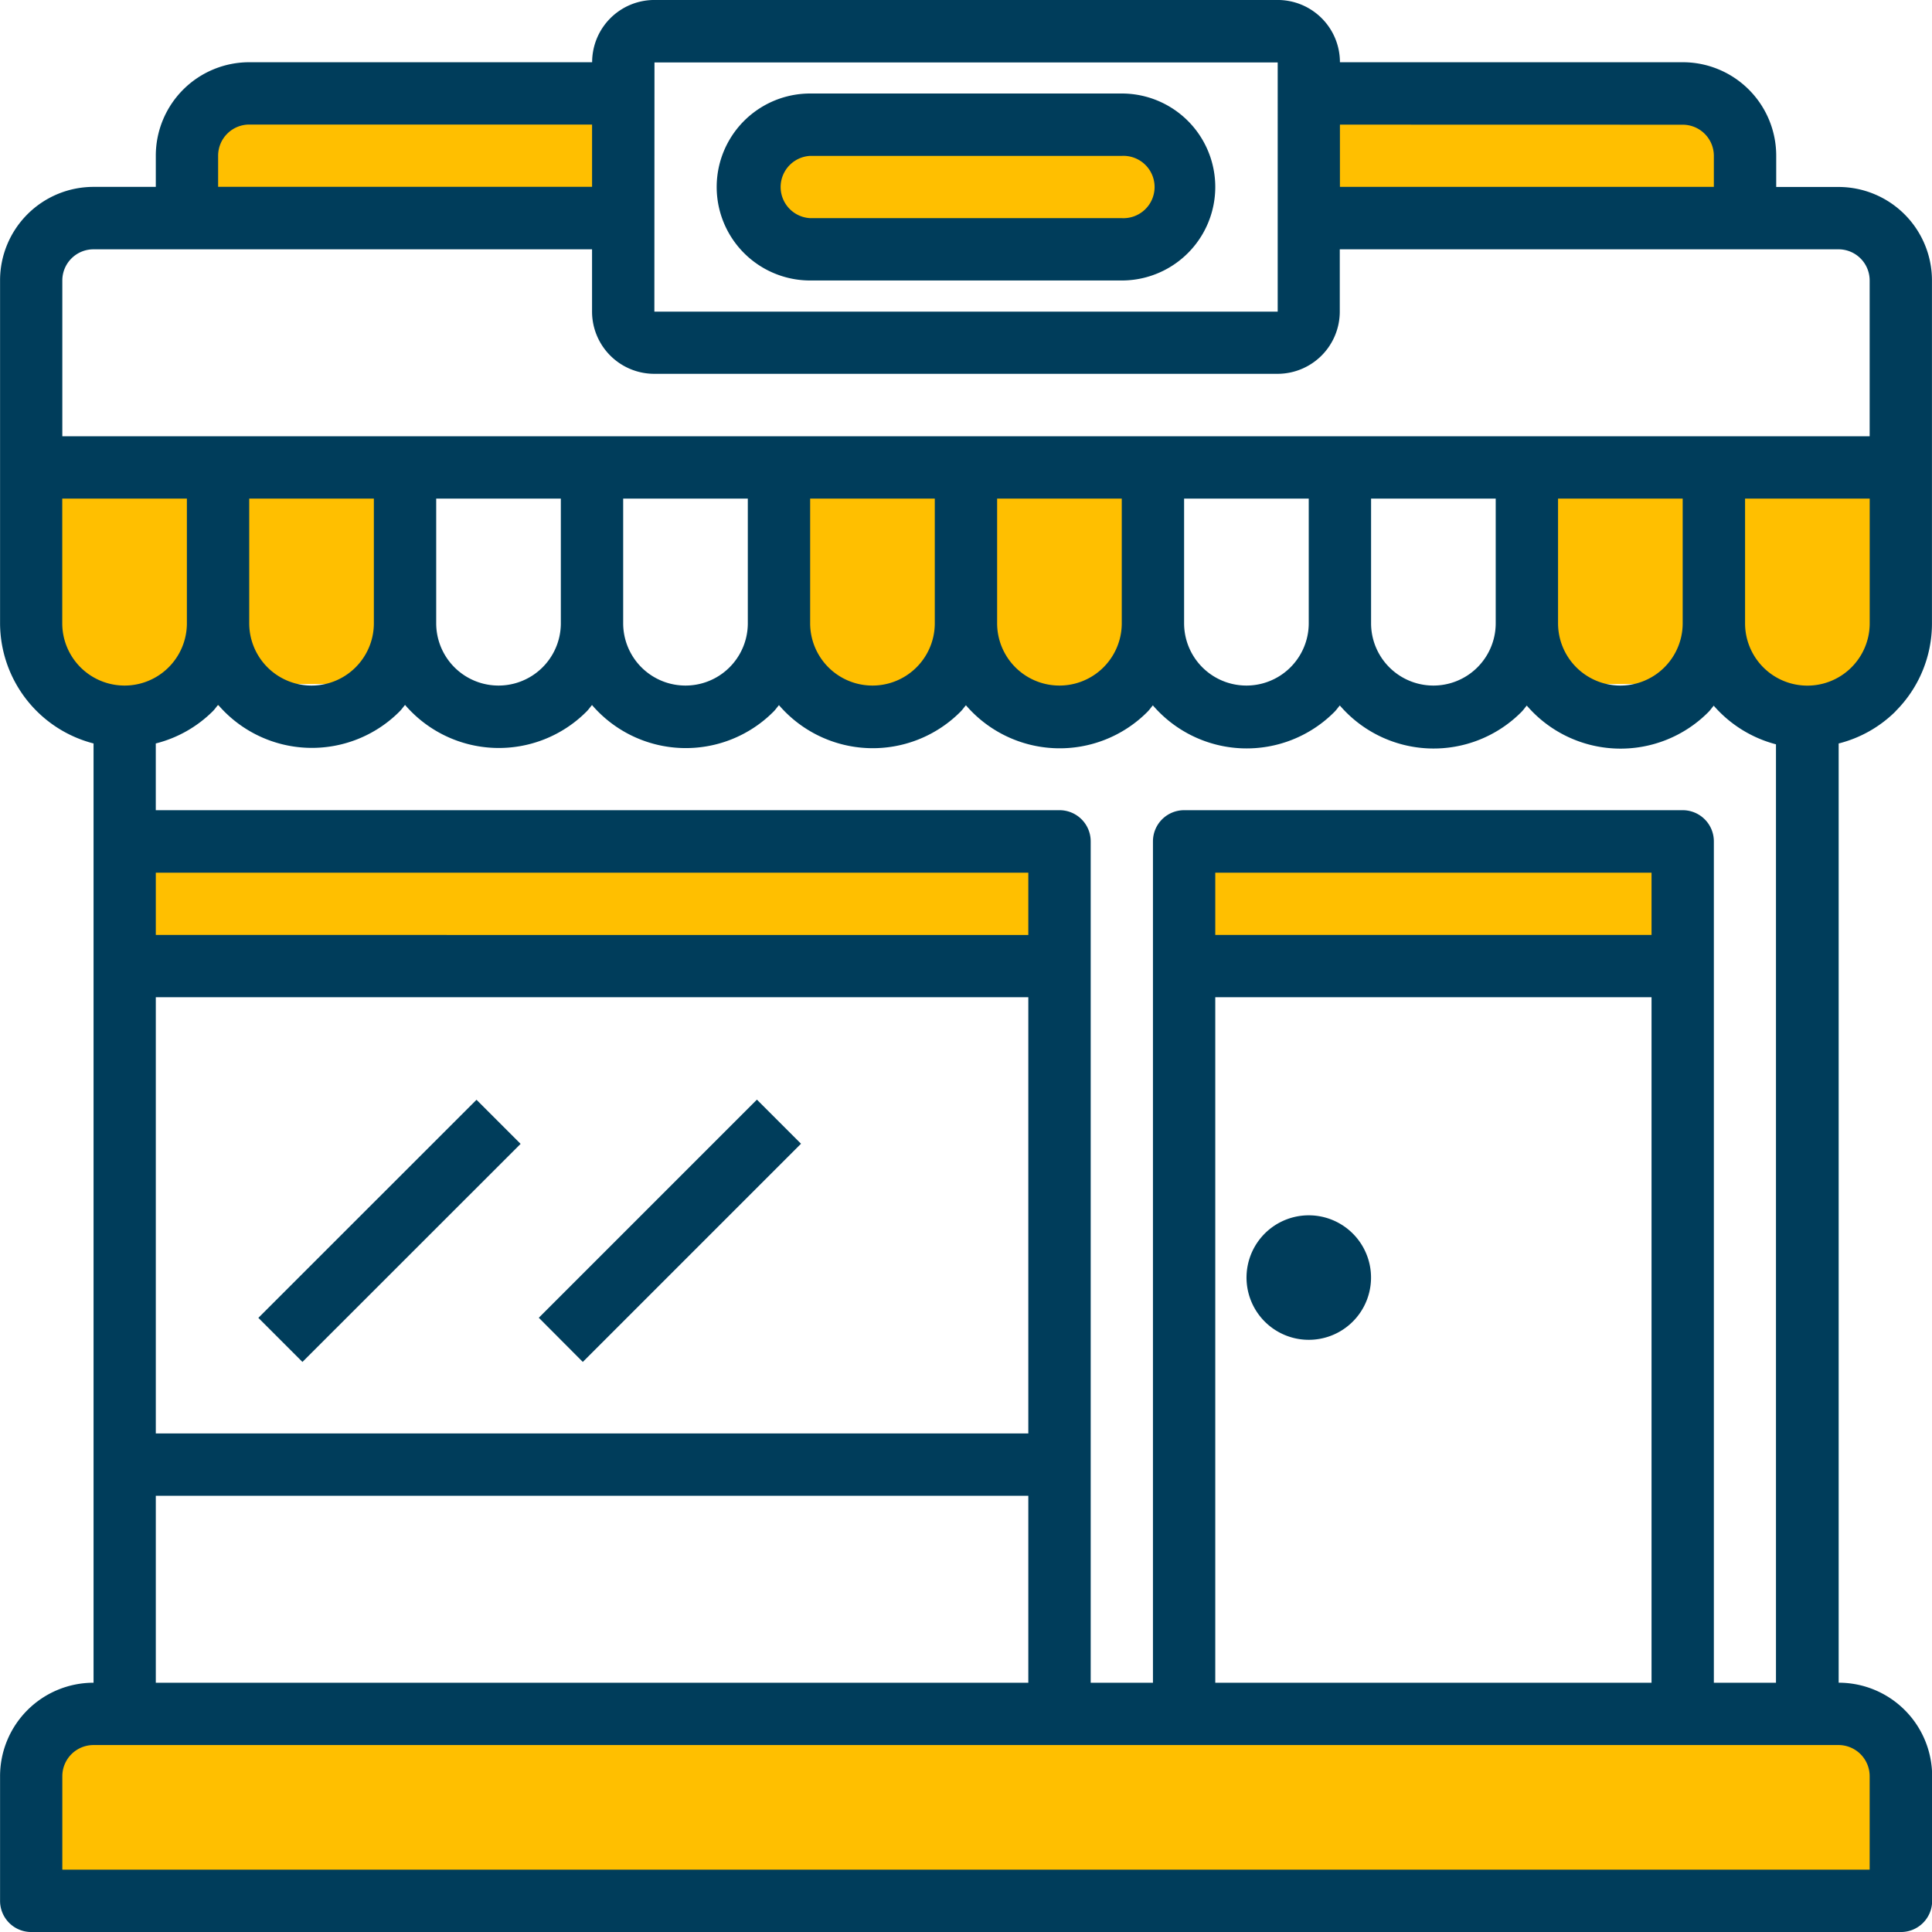
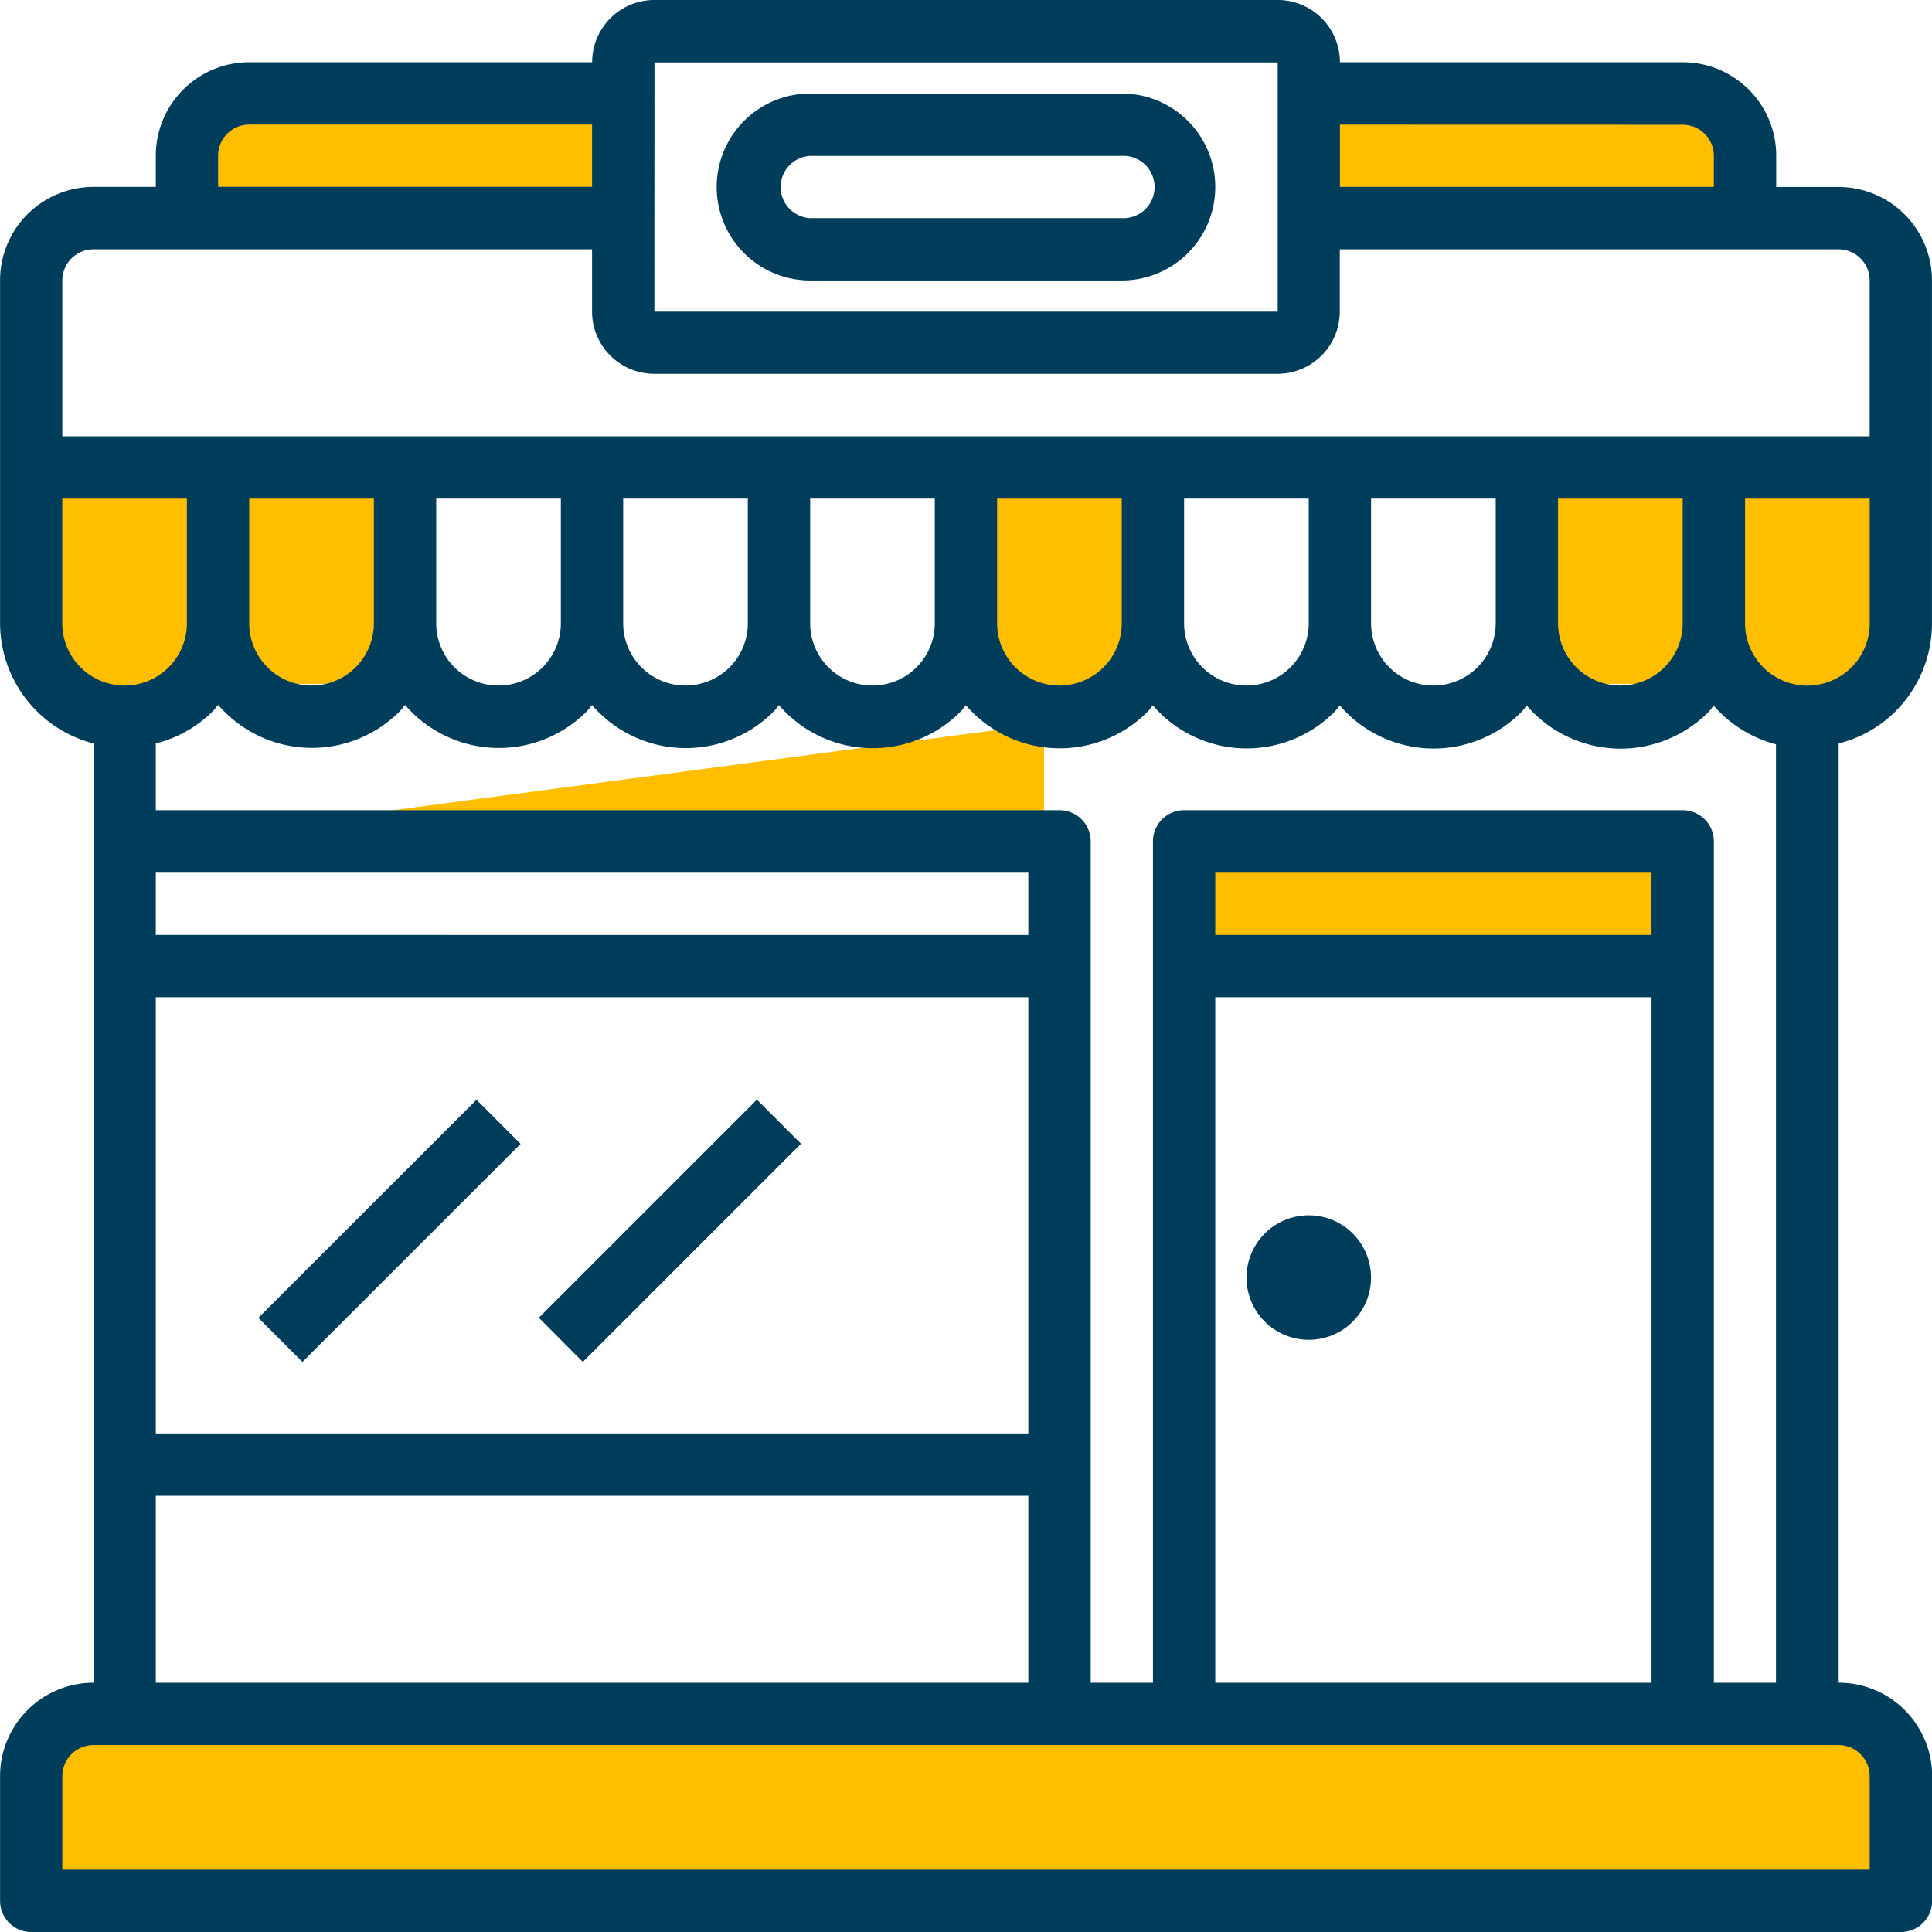
<svg xmlns="http://www.w3.org/2000/svg" width="90" height="90" viewBox="0 0 90 90">
  <g id="SME" transform="translate(14850 7331)">
    <rect id="Rectangle_152852" data-name="Rectangle 152852" width="90" height="90" transform="translate(-14850 -7331)" fill="none" />
-     <path id="Path_78867" data-name="Path 78867" d="M-14820.872-7328.863v7.174h17.718v-7.174Z" transform="translate(7.057 2.933)" fill="#ffbf00" />
    <path id="Path_78868" data-name="Path 78868" d="M-14820.873-7328.863v5.645h21.457v-5.645Z" transform="translate(27.057 37.219)" fill="#ffbf00" />
-     <path id="Path_78869" data-name="Path 78869" d="M-14820.873-7328.863v5.645h42.453v-5.645Z" transform="translate(-22.943 37.218)" fill="#ffbf00" />
+     <path id="Path_78869" data-name="Path 78869" d="M-14820.873-7328.863h42.453v-5.645Z" transform="translate(-22.943 37.218)" fill="#ffbf00" />
    <path id="Path_78870" data-name="Path 78870" d="M-14820.873-7328.862v6.783h86.186v-6.783Z" transform="translate(-26.943 78.801)" fill="#ffbf00" />
    <path id="Path_78871" data-name="Path 78871" d="M-14820.873-7328.862v9.926h8.43v-9.926Z" transform="translate(-26.943 20.801)" fill="#ffbf00" />
    <path id="Path_79757" data-name="Path 79757" d="M-14820.873-7328.862v9.926h8.43v-9.926Z" transform="translate(-18.684 19.801)" fill="#ffbf00" />
-     <path id="Path_79758" data-name="Path 79758" d="M-14820.873-7328.862v9.926h8.43v-9.926Z" transform="translate(7.72 20.801)" fill="#ffbf00" />
    <path id="Path_79761" data-name="Path 79761" d="M-14820.873-7328.862v9.926h8.43v-9.926Z" transform="translate(15.917 20.801)" fill="#ffbf00" />
    <path id="Path_79759" data-name="Path 79759" d="M-14820.873-7328.862v9.926h8.43v-9.926Z" transform="translate(41.745 19.801)" fill="#ffbf00" />
    <path id="Path_79760" data-name="Path 79760" d="M-14820.873-7328.862v9.926h8.43v-9.926Z" transform="translate(50.812 20.801)" fill="#ffbf00" />
    <path id="Path_78872" data-name="Path 78872" d="M-14820.873-7328.862v6.411h18.994v-6.411Z" transform="translate(-19.752 2.258)" fill="#ffbf00" />
    <path id="Path_78873" data-name="Path 78873" d="M-14820.873-7328.862v6.411h18.994v-6.411Z" transform="translate(32.248 2.258)" fill="#ffbf00" />
    <g id="noun-market-3514122" transform="translate(-14928.756 -7339.746)">
      <path id="Path_78862" data-name="Path 78862" d="M167.054,41.882a5.769,5.769,0,0,0,1.7-4.1V21.811a4.354,4.354,0,0,0-4.355-4.355h-2.9V16a4.354,4.354,0,0,0-4.355-4.355H141.175a2.9,2.9,0,0,0-2.9-2.9H109.24a2.9,2.9,0,0,0-2.9,2.9H90.369A4.354,4.354,0,0,0,86.014,16v1.452h-2.9a4.354,4.354,0,0,0-4.355,4.355V37.779a5.8,5.8,0,0,0,4.355,5.6V87.134a4.354,4.354,0,0,0-4.355,4.355v5.806a1.451,1.451,0,0,0,1.452,1.452h87.1a1.451,1.451,0,0,0,1.452-1.452V91.488a4.354,4.354,0,0,0-4.355-4.355V43.38a5.754,5.754,0,0,0,2.654-1.5Zm-1.2-4.1a2.9,2.9,0,1,1-5.806,0V31.973h5.806Zm-8.71-23.226A1.451,1.451,0,0,1,158.594,16v1.452H141.175v-2.9Zm-47.9-2.9h29.032V23.263H109.239ZM88.917,16a1.452,1.452,0,0,1,1.452-1.452h15.968v2.9H88.917ZM83.11,20.36h23.226v2.9a2.9,2.9,0,0,0,2.9,2.9h29.032a2.9,2.9,0,0,0,2.9-2.9v-2.9H164.4a1.451,1.451,0,0,1,1.452,1.452v7.258H81.659V21.811A1.452,1.452,0,0,1,83.11,20.36Zm74.032,11.613v5.806a2.9,2.9,0,1,1-5.806,0V31.973Zm-8.71,0v5.806a2.9,2.9,0,1,1-5.806,0V31.973Zm-8.71,0v5.806a2.9,2.9,0,1,1-5.806,0V31.973Zm-8.71,0v5.806a2.9,2.9,0,1,1-5.806,0V31.973Zm-8.71,0v5.806a2.9,2.9,0,1,1-5.806,0V31.973Zm-8.71,0v5.806a2.9,2.9,0,1,1-5.806,0V31.973Zm-14.516,0h5.806v5.806a2.9,2.9,0,1,1-5.806,0Zm-8.71,5.806V31.973h5.806v5.806a2.9,2.9,0,1,1-5.806,0Zm-8.71,0V31.973h5.806v5.806a2.9,2.9,0,1,1-5.806,0ZM86.014,55.2h40.645V75.521H86.014Zm40.645-2.9H86.014v-2.9h40.645ZM86.014,78.424h40.645v8.71H86.014Zm79.838,13.064v4.355H81.659V91.489a1.452,1.452,0,0,1,1.452-1.452H164.4a1.451,1.451,0,0,1,1.452,1.452ZM155.691,52.3H135.368v-2.9h20.323Zm-20.323,2.9h20.323V87.134H135.368Zm23.226,31.935V47.94a1.451,1.451,0,0,0-1.452-1.452H133.917a1.452,1.452,0,0,0-1.452,1.452V87.134h-2.9V47.94a1.451,1.451,0,0,0-1.452-1.452h-42.1V43.379a5.753,5.753,0,0,0,2.655-1.5c.095-.095.164-.2.249-.3a5.761,5.761,0,0,0,8.457.305c.095-.095.164-.2.251-.3h0a5.763,5.763,0,0,0,8.458.305c.095-.095.164-.2.251-.3h0a5.763,5.763,0,0,0,8.458.305c.095-.095.164-.2.251-.3h0a5.763,5.763,0,0,0,8.458.305c.095-.095.164-.2.251-.3h0a5.763,5.763,0,0,0,8.458.305c.095-.095.164-.2.251-.3h0a5.763,5.763,0,0,0,8.458.305c.095-.095.164-.2.251-.3h0a5.763,5.763,0,0,0,8.458.305c.095-.095.164-.2.251-.3h0a5.763,5.763,0,0,0,8.458.305c.095-.095.164-.2.251-.3h0a5.776,5.776,0,0,0,2.9,1.8V87.134Z" fill="#003d5b" />
      <path id="Path_78863" data-name="Path 78863" d="M151.3,327.715l10.163-10.159,2.054,2.054-10.163,10.159Z" transform="translate(-60.509 -257.578)" fill="#003d5b" />
      <path id="Path_78864" data-name="Path 78864" d="M230.05,327.7l10.161-10.161,2.054,2.054L232.1,329.758Z" transform="translate(-126.195 -257.568)" fill="#003d5b" />
      <path id="Path_78865" data-name="Path 78865" d="M298.871,35H284.355a4.355,4.355,0,1,0,0,8.71h14.516a4.355,4.355,0,1,0,0-8.71Zm0,5.806H284.355a1.452,1.452,0,0,1,0-2.9h14.516a1.452,1.452,0,1,1,0,2.9Z" transform="translate(-167.858 -21.898)" fill="#003d5b" />
      <path id="Path_78866" data-name="Path 78866" d="M431.653,350a2.9,2.9,0,1,0,2.053.85A2.9,2.9,0,0,0,431.653,350Z" transform="translate(-291.931 -284.64)" fill="#003d5b" />
    </g>
  </g>
</svg>